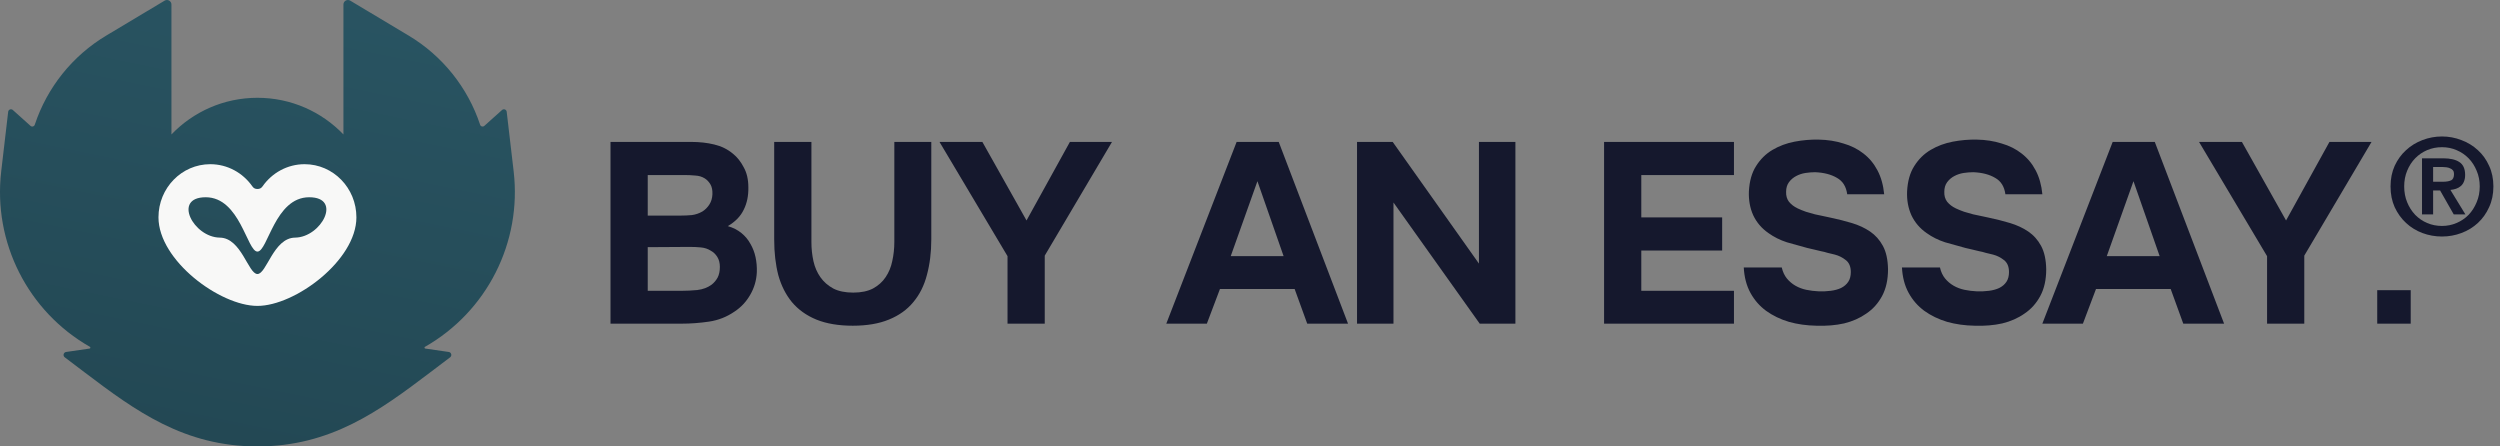
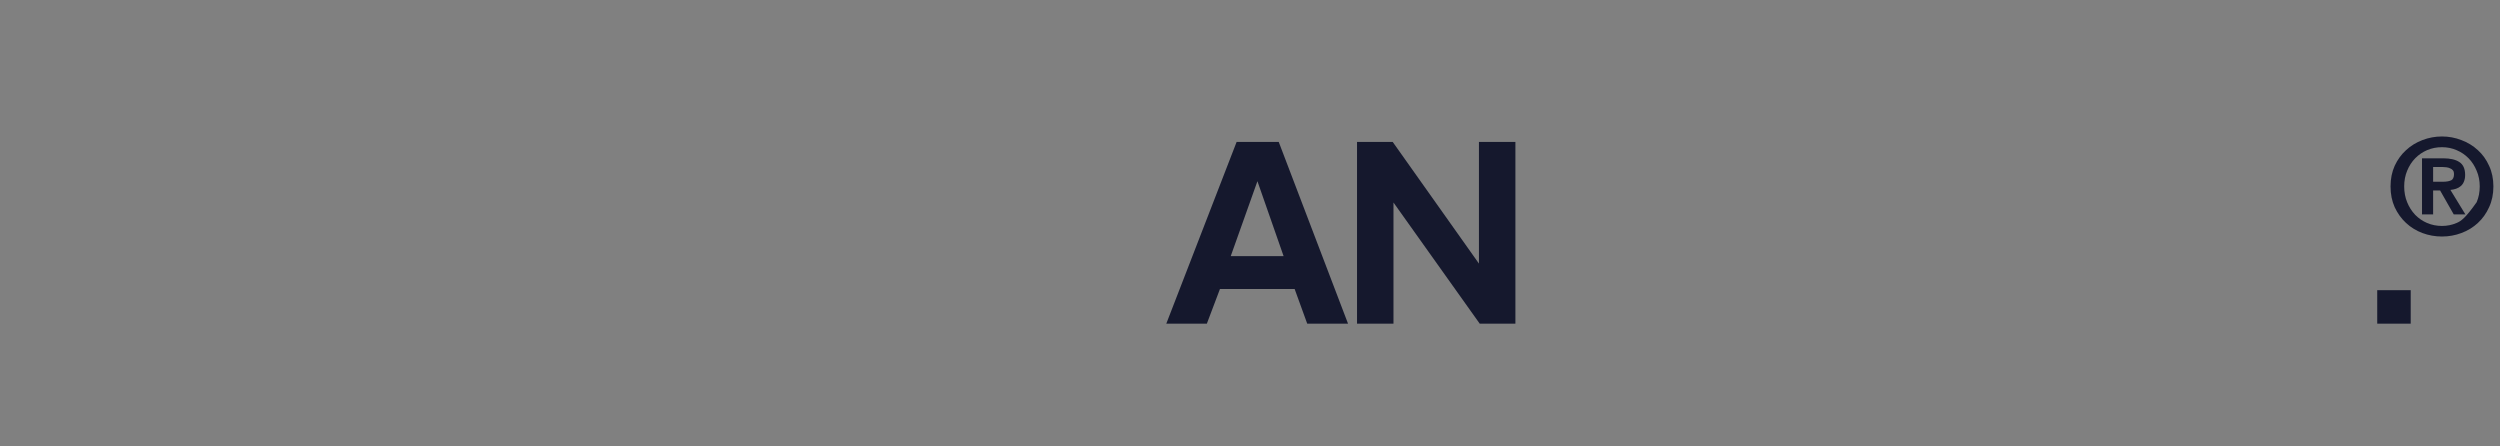
<svg xmlns="http://www.w3.org/2000/svg" width="224" height="40" viewBox="0 0 224 40" fill="none">
  <rect x="0" y="0" width="224" height="40" fill="#808080" stroke="none" />
-   <path d="M30.772 12.046V0.404C30.772 0.091 31.113 -0.103 31.382 0.058L36.615 3.189C39.637 4.998 41.91 7.833 43.018 11.177C43.071 11.337 43.272 11.391 43.398 11.277L44.983 9.856C45.134 9.72 45.376 9.811 45.4 10.013L46.024 15.356C46.768 21.716 43.639 27.904 38.077 31.076C38.008 31.116 38.028 31.22 38.106 31.231L40.208 31.536C40.444 31.57 40.521 31.871 40.331 32.015L38.511 33.393C33.98 36.825 29.627 40 23.066 40C16.506 40 12.153 36.825 7.622 33.393L5.801 32.015C5.612 31.871 5.689 31.57 5.925 31.536L8.027 31.231C8.105 31.22 8.125 31.116 8.056 31.076C2.493 27.904 -0.635 21.716 0.108 15.356L0.733 10.013C0.757 9.811 0.998 9.72 1.15 9.856L2.734 11.277C2.861 11.391 3.061 11.337 3.115 11.177C4.223 7.833 6.495 4.998 9.518 3.189L14.751 0.058C15.02 -0.103 15.361 0.091 15.361 0.404V12.046C17.305 10.022 20.038 8.762 23.066 8.762C26.094 8.762 28.828 10.022 30.772 12.046Z" fill="url(#paint0_linear_60_442)" />
-   <path fill-rule="evenodd" clip-rule="evenodd" d="M23.067 27.409C26.434 27.409 31.934 23.328 31.934 19.473C31.934 16.844 29.857 14.712 27.294 14.712C25.739 14.712 24.363 15.497 23.521 16.702C23.41 16.86 23.273 16.934 23.067 16.934C22.861 16.934 22.724 16.86 22.613 16.702C21.771 15.497 20.394 14.712 18.839 14.712C16.277 14.712 14.199 16.844 14.199 19.473C14.199 23.328 19.699 27.409 23.067 27.409ZM18.432 17.674C21.512 17.674 22.139 22.542 23.067 22.542C23.995 22.542 24.622 17.674 27.702 17.674C30.706 17.674 28.786 21.265 26.441 21.291C24.503 21.313 23.892 24.552 23.067 24.552C22.242 24.552 21.631 21.313 19.693 21.291C17.347 21.265 15.428 17.674 18.432 17.674Z" fill="#F8F8F7" />
-   <path d="M54.702 29V12.716H61.924C62.675 12.716 63.365 12.793 63.994 12.946C64.638 13.099 65.198 13.375 65.673 13.774C66.056 14.081 66.378 14.487 66.639 14.993C66.915 15.484 67.053 16.082 67.053 16.787C67.068 17.538 66.93 18.205 66.639 18.788C66.363 19.371 65.888 19.861 65.213 20.26C65.688 20.398 66.095 20.605 66.432 20.881C66.769 21.157 67.038 21.479 67.237 21.847C67.452 22.215 67.605 22.614 67.697 23.043C67.789 23.472 67.827 23.917 67.812 24.377C67.781 25.113 67.582 25.795 67.214 26.424C66.861 27.037 66.394 27.536 65.811 27.919C65.121 28.394 64.362 28.693 63.534 28.816C62.706 28.939 61.886 29 61.073 29H54.702ZM60.981 19.317C61.318 19.317 61.656 19.302 61.993 19.271C62.33 19.225 62.645 19.118 62.936 18.949C63.181 18.796 63.388 18.589 63.557 18.328C63.726 18.067 63.818 17.761 63.833 17.408C63.848 17.04 63.787 16.741 63.649 16.511C63.511 16.281 63.342 16.105 63.143 15.982C62.898 15.829 62.614 15.744 62.292 15.729C61.97 15.698 61.64 15.683 61.303 15.683H58.037V19.317H60.981ZM58.037 26.056H61.073C61.518 26.056 61.985 26.033 62.476 25.987C62.982 25.926 63.411 25.765 63.764 25.504C63.979 25.335 64.155 25.128 64.293 24.883C64.431 24.622 64.5 24.3 64.5 23.917C64.5 23.564 64.423 23.265 64.27 23.02C64.117 22.775 63.925 22.591 63.695 22.468C63.434 22.299 63.135 22.2 62.798 22.169C62.476 22.138 62.139 22.123 61.786 22.123L58.037 22.146V26.056ZM76.406 29.184C75.133 29.184 74.044 29 73.14 28.632C72.25 28.264 71.522 27.743 70.955 27.068C70.403 26.393 69.996 25.588 69.736 24.653C69.49 23.702 69.368 22.637 69.368 21.456V12.716H72.703V21.686C72.703 22.284 72.764 22.859 72.887 23.411C73.009 23.948 73.216 24.423 73.508 24.837C73.799 25.251 74.182 25.588 74.658 25.849C75.133 26.094 75.731 26.217 76.452 26.217C77.157 26.217 77.747 26.094 78.223 25.849C78.698 25.588 79.074 25.251 79.35 24.837C79.641 24.408 79.84 23.925 79.948 23.388C80.07 22.836 80.132 22.269 80.132 21.686V12.716H83.444V21.456C83.444 22.606 83.313 23.664 83.053 24.63C82.807 25.581 82.401 26.393 81.834 27.068C81.282 27.743 80.553 28.264 79.649 28.632C78.759 29 77.678 29.184 76.406 29.184ZM95.863 12.716H99.635L93.609 22.905V29H90.274V22.951L84.179 12.716H88.02L91.976 19.754L95.863 12.716Z" fill="#15182D" />
  <path d="M109.307 25.895L108.134 29H104.5L110.802 12.716H114.574L120.784 29H117.127L116 25.895H109.307ZM110.273 22.951H115.011L112.665 16.235L110.273 22.951ZM124.786 12.716L132.514 23.618V12.716H135.78V29H132.583L124.855 18.144V29H121.589V12.716H124.786Z" fill="#15182D" />
-   <path d="M155.363 12.716V15.683H147.06V19.478H154.305V22.445H147.06V26.056H155.363V29H143.725V12.716H155.363ZM165.51 17.408C165.418 16.718 165.112 16.227 164.59 15.936C164.069 15.629 163.417 15.461 162.635 15.43C162.359 15.43 162.068 15.453 161.761 15.499C161.47 15.545 161.194 15.637 160.933 15.775C160.673 15.913 160.458 16.097 160.289 16.327C160.121 16.557 160.036 16.841 160.036 17.178C160.021 17.531 160.105 17.83 160.289 18.075C160.489 18.32 160.749 18.52 161.071 18.673C161.301 18.78 161.547 18.88 161.807 18.972C162.083 19.049 162.352 19.125 162.612 19.202C162.873 19.263 163.126 19.317 163.371 19.363C163.617 19.409 163.831 19.455 164.015 19.501C164.675 19.639 165.311 19.8 165.924 19.984C166.538 20.168 167.082 20.421 167.557 20.743C168.033 21.065 168.416 21.494 168.707 22.031C168.999 22.568 169.152 23.265 169.167 24.124C169.167 25.059 168.991 25.857 168.638 26.516C168.286 27.175 167.81 27.704 167.212 28.103C166.645 28.502 165.986 28.793 165.234 28.977C164.483 29.146 163.655 29.215 162.75 29.184C161.876 29.169 161.056 29.054 160.289 28.839C159.523 28.609 158.84 28.279 158.242 27.85C157.66 27.421 157.192 26.884 156.839 26.24C156.487 25.596 156.287 24.837 156.241 23.963H159.645C159.737 24.362 159.891 24.691 160.105 24.952C160.32 25.213 160.573 25.427 160.864 25.596C161.156 25.765 161.478 25.887 161.83 25.964C162.198 26.041 162.566 26.087 162.934 26.102C163.318 26.117 163.686 26.102 164.038 26.056C164.391 26.01 164.698 25.926 164.958 25.803C165.234 25.665 165.449 25.481 165.602 25.251C165.756 25.021 165.832 24.73 165.832 24.377C165.832 23.886 165.679 23.526 165.372 23.296C165.081 23.066 164.759 22.905 164.406 22.813C164.161 22.752 163.939 22.698 163.739 22.652C163.555 22.591 163.371 22.545 163.187 22.514C163.003 22.468 162.812 22.422 162.612 22.376C162.413 22.33 162.183 22.276 161.922 22.215C161.34 22.062 160.734 21.893 160.105 21.709C159.492 21.51 158.94 21.234 158.449 20.881C157.851 20.467 157.399 19.938 157.092 19.294C156.801 18.65 156.671 17.937 156.701 17.155C156.747 16.235 156.962 15.476 157.345 14.878C157.729 14.265 158.219 13.782 158.817 13.429C159.415 13.076 160.075 12.831 160.795 12.693C161.516 12.555 162.237 12.494 162.957 12.509C163.755 12.524 164.491 12.639 165.165 12.854C165.855 13.053 166.453 13.352 166.959 13.751C167.481 14.15 167.902 14.656 168.224 15.269C168.546 15.882 168.746 16.595 168.822 17.408H165.51ZM179.684 17.408C179.592 16.718 179.285 16.227 178.764 15.936C178.243 15.629 177.591 15.461 176.809 15.43C176.533 15.43 176.242 15.453 175.935 15.499C175.644 15.545 175.368 15.637 175.107 15.775C174.846 15.913 174.632 16.097 174.463 16.327C174.294 16.557 174.21 16.841 174.21 17.178C174.195 17.531 174.279 17.83 174.463 18.075C174.662 18.32 174.923 18.52 175.245 18.673C175.475 18.78 175.72 18.88 175.981 18.972C176.257 19.049 176.525 19.125 176.786 19.202C177.047 19.263 177.3 19.317 177.545 19.363C177.79 19.409 178.005 19.455 178.189 19.501C178.848 19.639 179.485 19.8 180.098 19.984C180.711 20.168 181.256 20.421 181.731 20.743C182.206 21.065 182.59 21.494 182.881 22.031C183.172 22.568 183.326 23.265 183.341 24.124C183.341 25.059 183.165 25.857 182.812 26.516C182.459 27.175 181.984 27.704 181.386 28.103C180.819 28.502 180.159 28.793 179.408 28.977C178.657 29.146 177.829 29.215 176.924 29.184C176.05 29.169 175.23 29.054 174.463 28.839C173.696 28.609 173.014 28.279 172.416 27.85C171.833 27.421 171.366 26.884 171.013 26.24C170.66 25.596 170.461 24.837 170.415 23.963H173.819C173.911 24.362 174.064 24.691 174.279 24.952C174.494 25.213 174.747 25.427 175.038 25.596C175.329 25.765 175.651 25.887 176.004 25.964C176.372 26.041 176.74 26.087 177.108 26.102C177.491 26.117 177.859 26.102 178.212 26.056C178.565 26.01 178.871 25.926 179.132 25.803C179.408 25.665 179.623 25.481 179.776 25.251C179.929 25.021 180.006 24.73 180.006 24.377C180.006 23.886 179.853 23.526 179.546 23.296C179.255 23.066 178.933 22.905 178.58 22.813C178.335 22.752 178.112 22.698 177.913 22.652C177.729 22.591 177.545 22.545 177.361 22.514C177.177 22.468 176.985 22.422 176.786 22.376C176.587 22.33 176.357 22.276 176.096 22.215C175.513 22.062 174.908 21.893 174.279 21.709C173.666 21.51 173.114 21.234 172.623 20.881C172.025 20.467 171.573 19.938 171.266 19.294C170.975 18.65 170.844 17.937 170.875 17.155C170.921 16.235 171.136 15.476 171.519 14.878C171.902 14.265 172.393 13.782 172.991 13.429C173.589 13.076 174.248 12.831 174.969 12.693C175.69 12.555 176.41 12.494 177.131 12.509C177.928 12.524 178.664 12.639 179.339 12.854C180.029 13.053 180.627 13.352 181.133 13.751C181.654 14.15 182.076 14.656 182.398 15.269C182.72 15.882 182.919 16.595 182.996 17.408H179.684ZM187.801 25.895L186.628 29H182.994L189.296 12.716H193.068L199.278 29H195.621L194.494 25.895H187.801ZM188.767 22.951H193.505L191.159 16.235L188.767 22.951ZM208.718 12.716H212.49L206.464 22.905V29H203.129V22.951L197.034 12.716H200.875L204.831 19.754L208.718 12.716Z" fill="#15182D" />
-   <path d="M218.008 16.284V14.964H218.848C218.96 14.964 219.076 14.972 219.196 14.988C219.324 15.004 219.436 15.036 219.532 15.084C219.636 15.124 219.72 15.184 219.784 15.264C219.848 15.344 219.88 15.452 219.88 15.588C219.88 15.892 219.788 16.084 219.604 16.164C219.42 16.244 219.184 16.284 218.896 16.284H218.008ZM217.012 14.184V19.212H218.008V17.064H218.632L219.856 19.212H220.9L219.556 17.016C219.74 17 219.912 16.964 220.072 16.908C220.232 16.852 220.372 16.772 220.492 16.668C220.612 16.564 220.704 16.432 220.768 16.272C220.84 16.104 220.876 15.904 220.876 15.672C220.876 15.128 220.704 14.744 220.36 14.52C220.024 14.296 219.54 14.184 218.908 14.184H217.012ZM215.416 16.704C215.416 16.192 215.504 15.724 215.68 15.3C215.856 14.868 216.096 14.496 216.4 14.184C216.704 13.872 217.06 13.628 217.468 13.452C217.884 13.276 218.328 13.188 218.8 13.188C219.264 13.188 219.7 13.276 220.108 13.452C220.524 13.628 220.884 13.872 221.188 14.184C221.492 14.496 221.732 14.868 221.908 15.3C222.092 15.724 222.184 16.192 222.184 16.704C222.184 17.216 222.092 17.688 221.908 18.12C221.732 18.552 221.492 18.928 221.188 19.248C220.884 19.56 220.524 19.804 220.108 19.98C219.7 20.156 219.264 20.244 218.8 20.244C218.328 20.244 217.884 20.156 217.468 19.98C217.06 19.804 216.704 19.56 216.4 19.248C216.096 18.928 215.856 18.552 215.68 18.12C215.504 17.688 215.416 17.216 215.416 16.704ZM214.192 16.704C214.192 17.392 214.316 18.012 214.564 18.564C214.82 19.116 215.16 19.588 215.584 19.98C216.008 20.372 216.496 20.672 217.048 20.88C217.608 21.088 218.192 21.192 218.8 21.192C219.408 21.192 219.988 21.088 220.54 20.88C221.1 20.672 221.592 20.372 222.016 19.98C222.44 19.588 222.776 19.116 223.024 18.564C223.28 18.012 223.408 17.392 223.408 16.704C223.408 16.024 223.28 15.408 223.024 14.856C222.776 14.304 222.44 13.836 222.016 13.452C221.592 13.06 221.1 12.76 220.54 12.552C219.988 12.336 219.408 12.228 218.8 12.228C218.192 12.228 217.608 12.336 217.048 12.552C216.496 12.76 216.008 13.06 215.584 13.452C215.16 13.836 214.82 14.304 214.564 14.856C214.316 15.408 214.192 16.024 214.192 16.704Z" fill="#15182D" />
+   <path d="M218.008 16.284V14.964H218.848C218.96 14.964 219.076 14.972 219.196 14.988C219.324 15.004 219.436 15.036 219.532 15.084C219.636 15.124 219.72 15.184 219.784 15.264C219.848 15.344 219.88 15.452 219.88 15.588C219.88 15.892 219.788 16.084 219.604 16.164C219.42 16.244 219.184 16.284 218.896 16.284H218.008ZM217.012 14.184V19.212H218.008V17.064H218.632L219.856 19.212H220.9L219.556 17.016C219.74 17 219.912 16.964 220.072 16.908C220.232 16.852 220.372 16.772 220.492 16.668C220.612 16.564 220.704 16.432 220.768 16.272C220.84 16.104 220.876 15.904 220.876 15.672C220.876 15.128 220.704 14.744 220.36 14.52C220.024 14.296 219.54 14.184 218.908 14.184H217.012ZM215.416 16.704C215.416 16.192 215.504 15.724 215.68 15.3C215.856 14.868 216.096 14.496 216.4 14.184C216.704 13.872 217.06 13.628 217.468 13.452C217.884 13.276 218.328 13.188 218.8 13.188C219.264 13.188 219.7 13.276 220.108 13.452C220.524 13.628 220.884 13.872 221.188 14.184C221.492 14.496 221.732 14.868 221.908 15.3C222.092 15.724 222.184 16.192 222.184 16.704C222.184 17.216 222.092 17.688 221.908 18.12C220.884 19.56 220.524 19.804 220.108 19.98C219.7 20.156 219.264 20.244 218.8 20.244C218.328 20.244 217.884 20.156 217.468 19.98C217.06 19.804 216.704 19.56 216.4 19.248C216.096 18.928 215.856 18.552 215.68 18.12C215.504 17.688 215.416 17.216 215.416 16.704ZM214.192 16.704C214.192 17.392 214.316 18.012 214.564 18.564C214.82 19.116 215.16 19.588 215.584 19.98C216.008 20.372 216.496 20.672 217.048 20.88C217.608 21.088 218.192 21.192 218.8 21.192C219.408 21.192 219.988 21.088 220.54 20.88C221.1 20.672 221.592 20.372 222.016 19.98C222.44 19.588 222.776 19.116 223.024 18.564C223.28 18.012 223.408 17.392 223.408 16.704C223.408 16.024 223.28 15.408 223.024 14.856C222.776 14.304 222.44 13.836 222.016 13.452C221.592 13.06 221.1 12.76 220.54 12.552C219.988 12.336 219.408 12.228 218.8 12.228C218.192 12.228 217.608 12.336 217.048 12.552C216.496 12.76 216.008 13.06 215.584 13.452C215.16 13.836 214.82 14.304 214.564 14.856C214.316 15.408 214.192 16.024 214.192 16.704Z" fill="#15182D" />
  <rect x="213" y="26" width="3" height="3" fill="#15182D" />
  <defs>
    <linearGradient id="paint0_linear_60_442" x1="31.5" y1="-1" x2="23.066" y2="40" gradientUnits="userSpaceOnUse">
      <stop stop-color="#295462" />
      <stop offset="1" stop-color="#234854" />
    </linearGradient>
  </defs>
</svg>